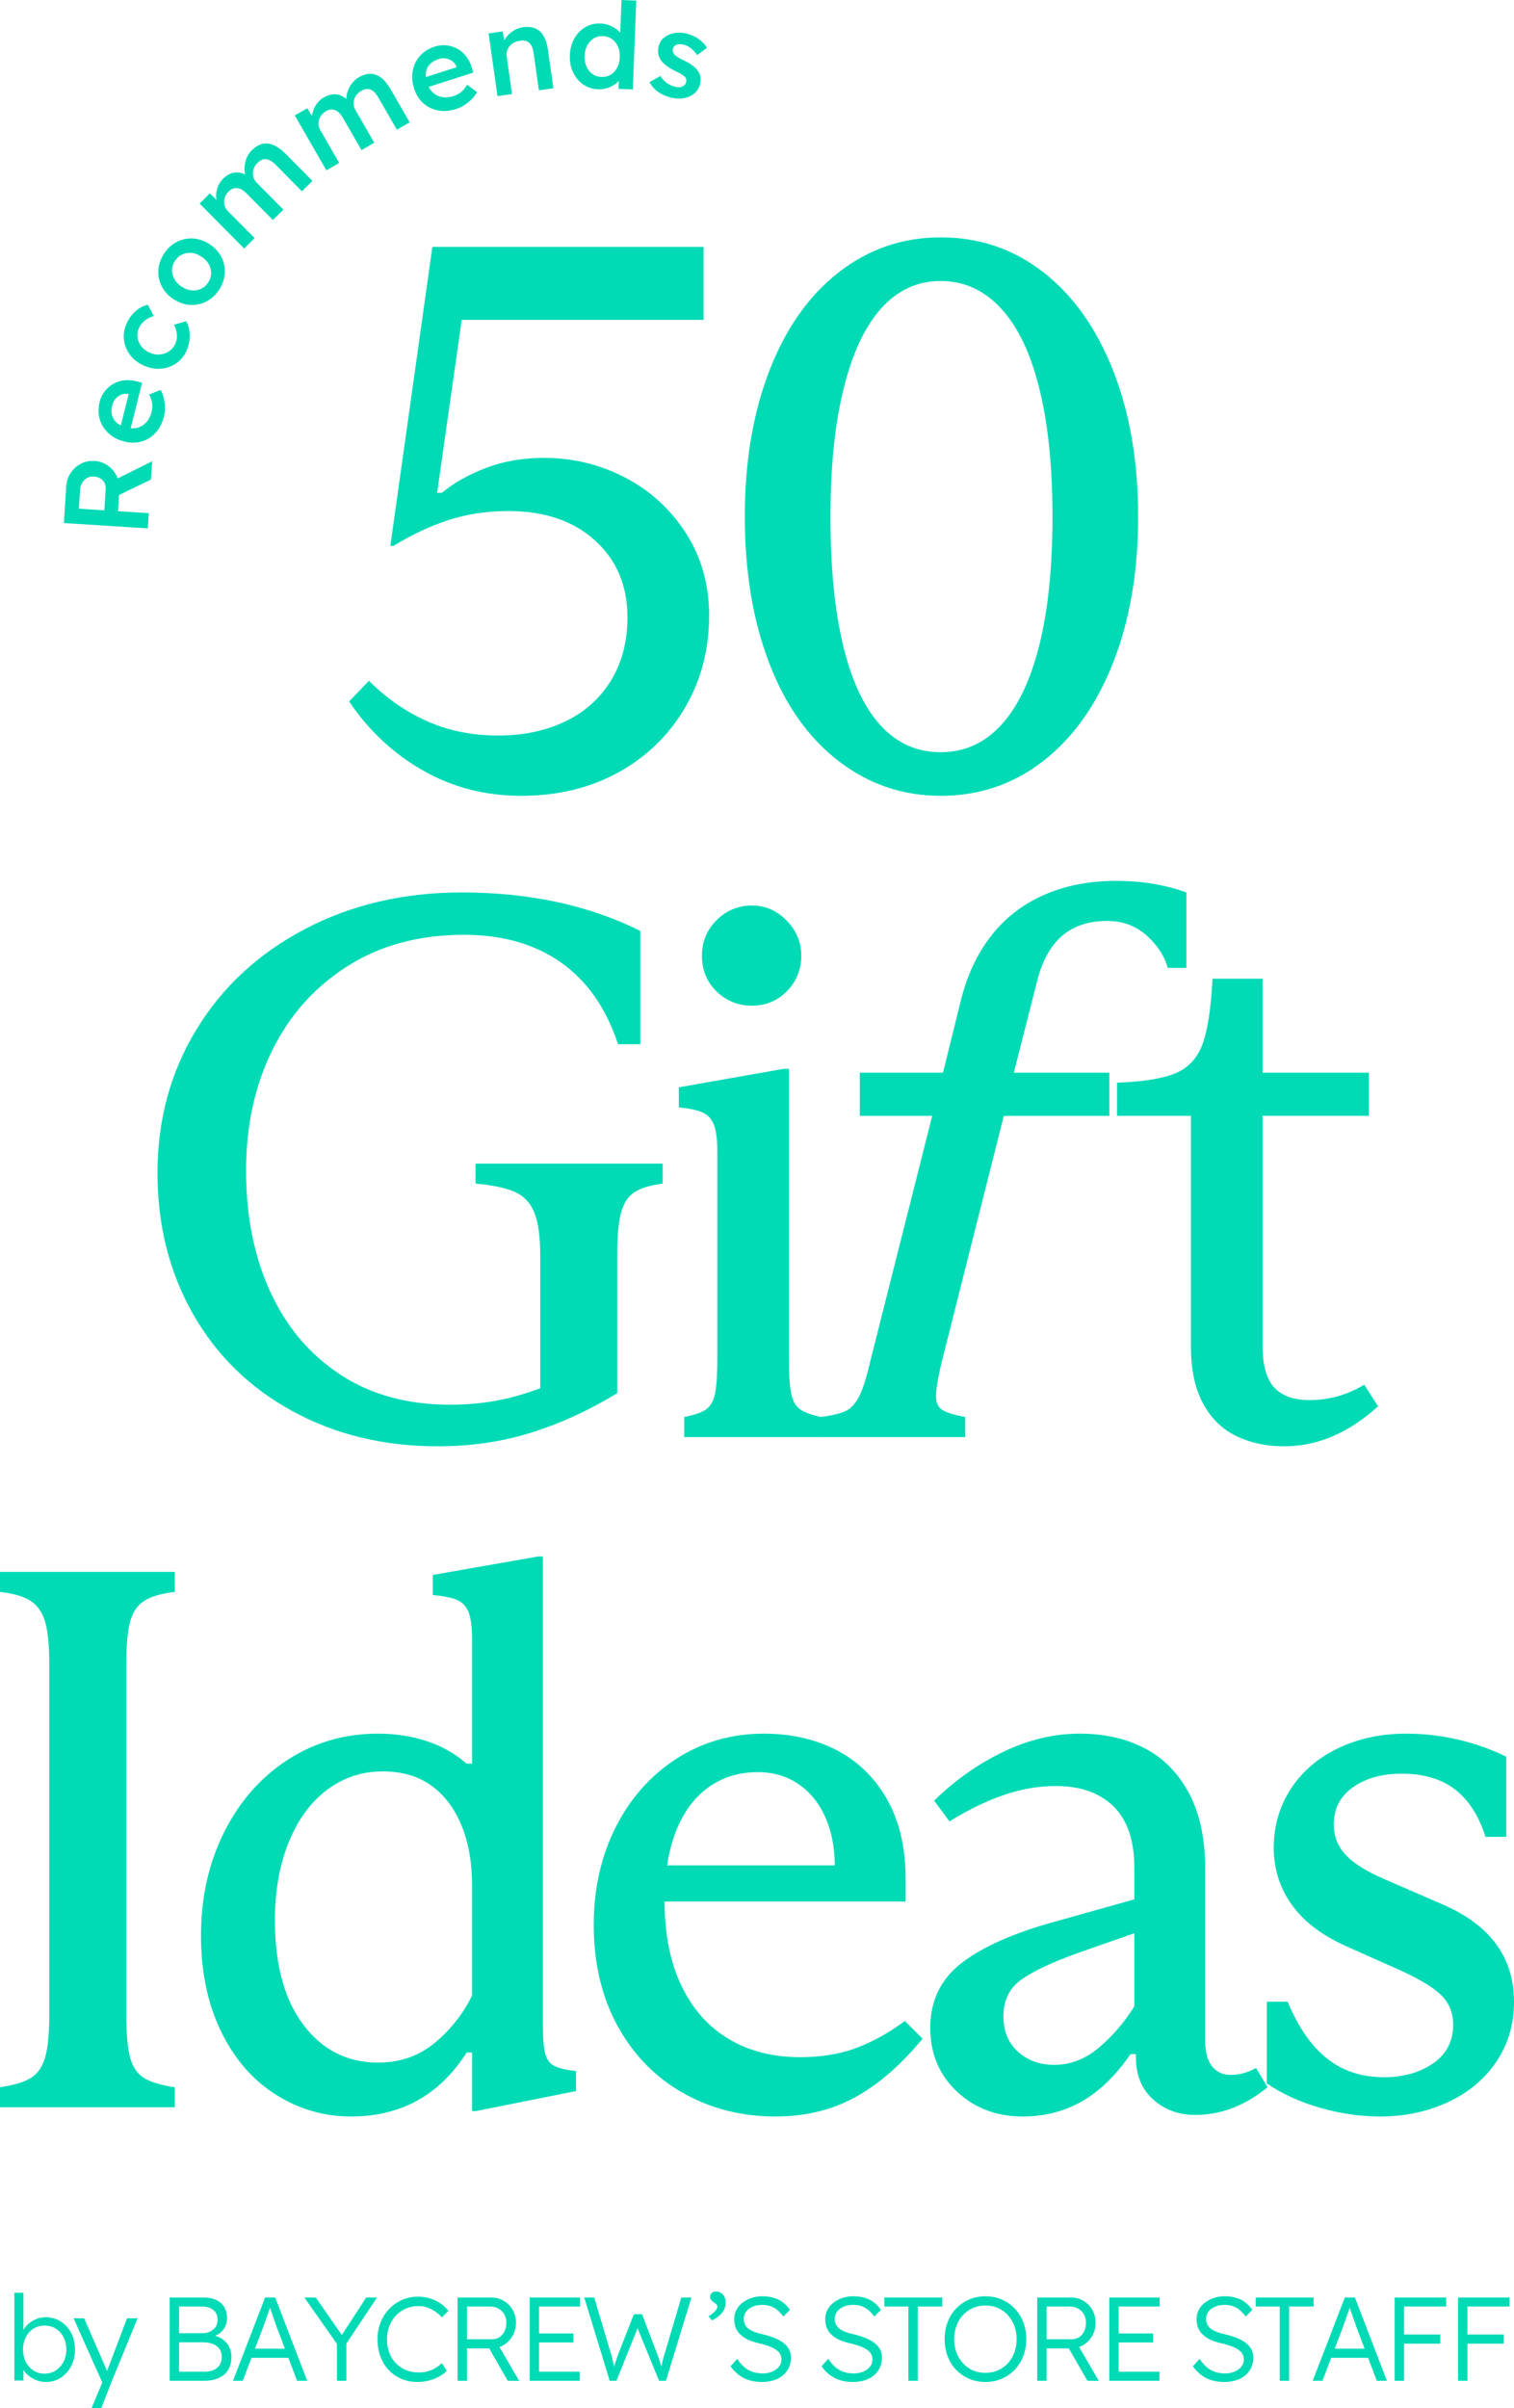
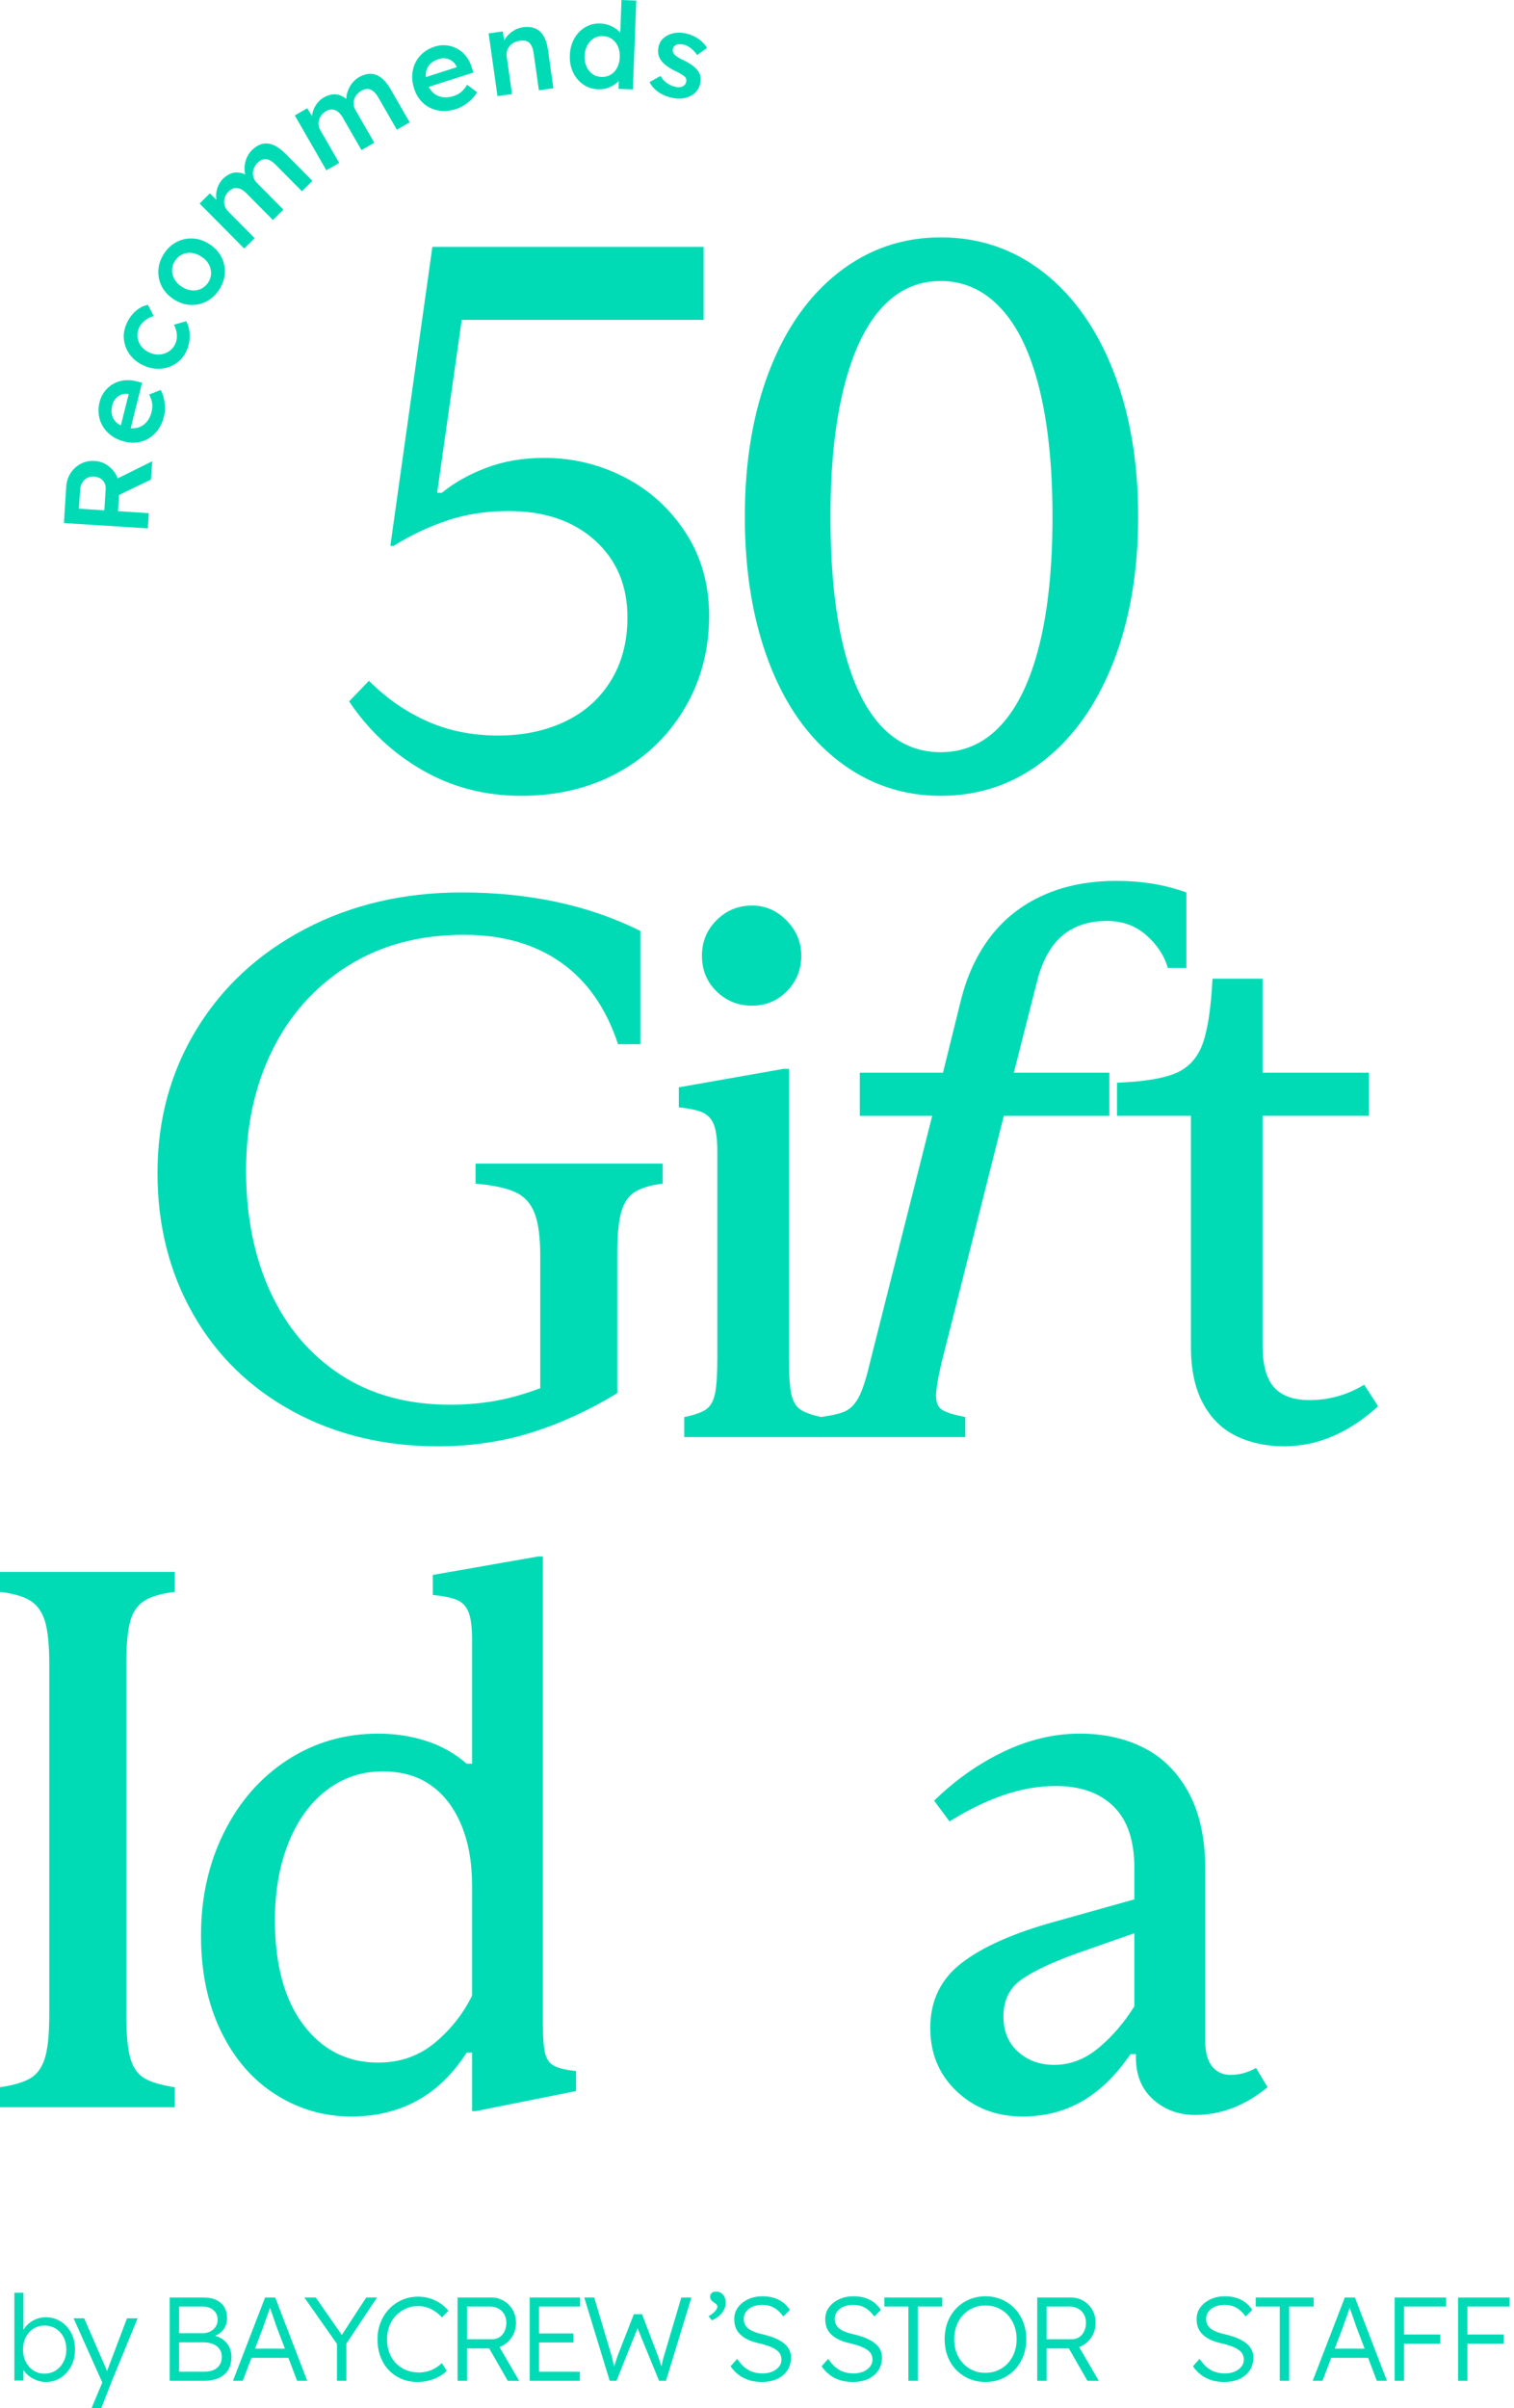
<svg xmlns="http://www.w3.org/2000/svg" id="b" viewBox="0 0 318.073 505.769">
  <defs>
    <style>.d{fill:#00dbb6;}</style>
  </defs>
  <g id="c">
    <g>
      <path class="d" d="M9.638,500.271c-.601,0-1.191-.1-1.774-.3-.584-.2-1.112-.471-1.587-.812-.476-.341-.875-.729-1.2-1.162-.324-.433-.537-.883-.637-1.349l.475-.2v3.524h-1.899v-18.443h1.899v8.847l-.325-.125c.101-.483,.304-.937,.612-1.362s.691-.804,1.149-1.137c.458-.333,.963-.595,1.513-.787,.55-.191,1.115-.287,1.699-.287,1.199,0,2.262,.292,3.187,.875,.924,.583,1.657,1.383,2.198,2.399,.542,1.016,.812,2.183,.812,3.499,0,1.3-.271,2.466-.812,3.499-.541,1.033-1.274,1.845-2.198,2.437-.925,.592-1.962,.887-3.111,.887Zm-.301-1.749c.883,0,1.671-.221,2.362-.662,.69-.441,1.236-1.045,1.637-1.812,.399-.766,.6-1.633,.6-2.599s-.196-1.828-.587-2.587c-.392-.758-.934-1.353-1.625-1.787-.691-.433-1.486-.65-2.387-.65-.866,0-1.637,.217-2.312,.65-.675,.433-1.208,1.029-1.599,1.787-.393,.758-.588,1.62-.588,2.587,0,.983,.195,1.854,.588,2.611,.391,.758,.924,1.358,1.599,1.799,.675,.442,1.445,.662,2.312,.662Z" />
      <path class="d" d="M19.233,505.769l2.549-6.073,.075,1.499-6.397-14.295h2.224l4.498,10.346c.101,.2,.196,.429,.288,.687,.091,.258,.17,.504,.237,.737l-.525,.15c.117-.3,.229-.595,.338-.887,.108-.291,.212-.579,.312-.862l3.849-10.171h2.224l-5.423,13.22-2.199,5.648h-2.049Z" />
      <path class="d" d="M35.651,500.021v-17.493h7.098c1.05,0,1.945,.175,2.687,.525s1.304,.85,1.687,1.5c.383,.65,.575,1.416,.575,2.299,0,1-.296,1.854-.888,2.562-.591,.708-1.396,1.179-2.411,1.412l-.075-.45c.899,.134,1.67,.412,2.312,.837,.642,.425,1.133,.958,1.475,1.599,.341,.641,.513,1.37,.513,2.187,0,.766-.121,1.462-.362,2.087-.242,.625-.608,1.154-1.1,1.587-.492,.433-1.096,.766-1.812,1-.716,.234-1.549,.35-2.499,.35h-7.197Zm1.975-9.996h4.973c.583,0,1.112-.121,1.587-.362,.476-.241,.85-.575,1.125-1,.274-.425,.412-.912,.412-1.462,0-.833-.292-1.503-.874-2.012-.584-.508-1.392-.762-2.425-.762h-4.798v5.598Zm0,8.097h5.148c1.282,0,2.24-.283,2.873-.85,.634-.566,.95-1.325,.95-2.274,0-.633-.154-1.175-.463-1.624-.308-.45-.754-.8-1.337-1.05-.583-.25-1.274-.375-2.074-.375h-5.098v6.173Z" />
      <path class="d" d="M48.946,500.021l6.747-17.493h2.125l6.722,17.493h-2.124l-4.273-11.246c-.05-.116-.142-.379-.274-.787-.134-.408-.292-.87-.475-1.387-.184-.516-.359-1.012-.525-1.487-.167-.475-.3-.837-.399-1.087h.475c-.1,.284-.225,.65-.375,1.1-.149,.45-.312,.917-.487,1.4-.175,.483-.337,.933-.487,1.349-.149,.417-.267,.75-.35,1l-4.249,11.146h-2.049Zm2.849-4.823l.725-1.924h8.272l.824,1.924h-9.821Z" />
      <path class="d" d="M70.788,500.021v-8.647l.175,1.15-7.022-9.996h2.399l5.748,8.272-.5-.05,5.348-8.222h2.274l-6.772,10.171,.325-1.449v8.772h-1.975Z" />
      <path class="d" d="M87.731,500.271c-1.233,0-2.361-.217-3.387-.65-1.024-.433-1.916-1.05-2.674-1.849s-1.341-1.749-1.749-2.849c-.408-1.1-.612-2.307-.612-3.624,0-1.266,.217-2.445,.65-3.536,.433-1.091,1.037-2.041,1.812-2.849,.774-.808,1.678-1.437,2.711-1.887s2.166-.675,3.399-.675c.85,0,1.674,.125,2.474,.375s1.528,.6,2.187,1.05,1.212,.966,1.662,1.549l-1.35,1.375c-.717-.766-1.495-1.353-2.337-1.762-.841-.408-1.72-.612-2.636-.612-.934,0-1.8,.175-2.6,.525s-1.495,.833-2.087,1.449c-.591,.617-1.054,1.354-1.387,2.212-.333,.858-.5,1.787-.5,2.786,0,1.05,.167,2.004,.5,2.861,.333,.858,.796,1.591,1.387,2.199,.592,.608,1.296,1.079,2.112,1.412,.816,.333,1.725,.5,2.724,.5,.616,0,1.216-.079,1.8-.237,.583-.158,1.124-.387,1.624-.687,.5-.3,.958-.65,1.374-1.05l1.025,1.624c-.417,.45-.95,.854-1.6,1.212-.65,.359-1.362,.637-2.137,.837-.774,.2-1.57,.3-2.387,.3Z" />
      <path class="d" d="M96.128,500.021v-17.493h7.048c.982,0,1.87,.234,2.661,.7,.791,.467,1.416,1.1,1.874,1.899s.688,1.708,.688,2.724c0,.983-.229,1.883-.688,2.699-.458,.817-1.083,1.466-1.874,1.949-.791,.484-1.679,.725-2.661,.725h-5.073v6.797h-1.975Zm1.975-8.722h5.298c.583,0,1.1-.15,1.55-.45,.449-.3,.799-.712,1.049-1.237s.375-1.12,.375-1.787-.146-1.253-.438-1.762c-.291-.508-.695-.908-1.212-1.199-.517-.291-1.116-.437-1.799-.437h-4.823v6.872Zm8.571,8.722l-4.448-7.747,2.049-.475,4.799,8.247-2.399-.025Z" />
      <path class="d" d="M111.272,500.021v-17.493h10.596v1.899h-8.622v13.695h8.572v1.899h-10.546Zm.924-8.047v-1.899h8.272v1.899h-8.272Z" />
      <path class="d" d="M128.091,500.021l-5.349-17.493h2.1l3.424,11.521c.166,.467,.3,.937,.399,1.412s.2,.933,.3,1.375c.101,.442,.2,.854,.3,1.237h-.574c.266-.866,.482-1.549,.649-2.049,.166-.5,.304-.908,.412-1.224,.108-.316,.213-.591,.312-.825l3.099-7.922h1.725l3.023,7.922c.134,.317,.263,.654,.388,1.012,.125,.359,.259,.767,.4,1.225,.141,.458,.328,1.029,.562,1.712l-.524,.125c.1-.483,.179-.862,.237-1.137s.108-.495,.15-.662c.041-.166,.078-.333,.112-.5,.033-.166,.087-.383,.162-.65,.075-.266,.188-.633,.338-1.1l3.398-11.471h2.124l-5.348,17.493h-1.449l-4.699-11.471,.325,.075-4.573,11.396h-1.424Z" />
      <path class="d" d="M149.557,487.326l-.699-.85c.533-.316,.975-.662,1.324-1.037s.524-.687,.524-.937c0-.233-.083-.425-.249-.575-.167-.15-.334-.275-.5-.375-.3-.216-.504-.412-.612-.587s-.162-.362-.162-.562c0-.333,.112-.604,.337-.812,.225-.208,.528-.312,.912-.312,.399,0,.754,.1,1.062,.3,.308,.2,.545,.475,.712,.825,.166,.35,.25,.766,.25,1.25,0,.367-.066,.729-.2,1.087-.134,.359-.325,.696-.575,1.012-.249,.317-.554,.608-.912,.875-.358,.267-.762,.5-1.212,.7Z" />
      <path class="d" d="M160.053,500.271c-1.449,0-2.72-.279-3.811-.837-1.092-.558-2.012-1.378-2.762-2.462l1.399-1.549c.75,1.1,1.545,1.883,2.387,2.349,.841,.467,1.837,.7,2.986,.7,.732,0,1.395-.125,1.986-.375,.592-.25,1.062-.591,1.412-1.025,.35-.433,.525-.925,.525-1.474,0-.366-.062-.7-.188-1-.125-.3-.317-.566-.575-.8-.259-.233-.579-.45-.962-.65-.384-.2-.821-.379-1.312-.537-.491-.158-1.045-.312-1.662-.462-.866-.183-1.62-.425-2.261-.725-.642-.3-1.188-.658-1.638-1.075-.449-.416-.783-.895-.999-1.437-.217-.541-.325-1.153-.325-1.837,0-.933,.263-1.758,.787-2.474,.525-.716,1.233-1.283,2.125-1.699,.891-.416,1.895-.625,3.011-.625,1.35,0,2.503,.25,3.461,.75,.958,.5,1.729,1.208,2.312,2.124l-1.399,1.375c-.533-.783-1.161-1.387-1.887-1.812-.725-.425-1.57-.637-2.536-.637-.75,0-1.416,.125-1.999,.375-.584,.25-1.042,.596-1.375,1.037-.333,.442-.5,.954-.5,1.537,0,.417,.079,.796,.237,1.137,.158,.342,.396,.637,.713,.887s.725,.475,1.225,.675,1.091,.375,1.774,.525c.933,.217,1.77,.475,2.511,.775s1.371,.65,1.888,1.05c.516,.4,.907,.85,1.174,1.349,.267,.5,.4,1.066,.4,1.699,0,1.033-.255,1.937-.763,2.712-.508,.775-1.221,1.375-2.137,1.799s-1.99,.637-3.224,.637Z" />
      <path class="d" d="M179.171,500.271c-1.45,0-2.721-.279-3.812-.837-1.092-.558-2.012-1.378-2.762-2.462l1.399-1.549c.75,1.1,1.545,1.883,2.387,2.349,.842,.467,1.837,.7,2.986,.7,.733,0,1.396-.125,1.987-.375,.591-.25,1.062-.591,1.411-1.025,.351-.433,.525-.925,.525-1.474,0-.366-.062-.7-.188-1-.125-.3-.316-.566-.575-.8-.258-.233-.579-.45-.962-.65s-.82-.379-1.312-.537c-.492-.158-1.046-.312-1.662-.462-.866-.183-1.62-.425-2.262-.725-.642-.3-1.187-.658-1.637-1.075-.45-.416-.783-.895-1-1.437-.217-.541-.325-1.153-.325-1.837,0-.933,.263-1.758,.788-2.474,.524-.716,1.232-1.283,2.124-1.699,.891-.416,1.895-.625,3.012-.625,1.349,0,2.502,.25,3.461,.75,.957,.5,1.729,1.208,2.312,2.124l-1.399,1.375c-.533-.783-1.162-1.387-1.887-1.812-.725-.425-1.57-.637-2.537-.637-.749,0-1.416,.125-1.999,.375s-1.041,.596-1.374,1.037c-.334,.442-.5,.954-.5,1.537,0,.417,.078,.796,.237,1.137,.158,.342,.396,.637,.712,.887s.725,.475,1.225,.675,1.091,.375,1.774,.525c.933,.217,1.771,.475,2.512,.775s1.37,.65,1.887,1.05c.517,.4,.908,.85,1.175,1.349,.266,.5,.399,1.066,.399,1.699,0,1.033-.254,1.937-.762,2.712-.509,.775-1.221,1.375-2.137,1.799-.917,.425-1.991,.637-3.224,.637Z" />
      <path class="d" d="M190.841,500.021v-15.594h-5.048v-1.899h12.17v1.899h-5.147v15.594h-1.975Z" />
      <path class="d" d="M207.034,500.271c-1.249,0-2.395-.225-3.436-.675-1.042-.45-1.949-1.075-2.725-1.874-.774-.8-1.37-1.745-1.786-2.837-.417-1.091-.625-2.295-.625-3.611,0-1.3,.208-2.495,.625-3.586,.416-1.091,1.012-2.041,1.786-2.849,.775-.808,1.683-1.437,2.725-1.887,1.041-.45,2.187-.675,3.436-.675,1.233,0,2.37,.225,3.412,.675,1.041,.45,1.949,1.079,2.724,1.887,.774,.808,1.374,1.762,1.799,2.861s.638,2.291,.638,3.574c0,1.3-.213,2.495-.638,3.586-.425,1.091-1.024,2.041-1.799,2.849-.774,.808-1.683,1.437-2.724,1.887-1.042,.45-2.179,.675-3.412,.675Zm0-1.924c.95,0,1.824-.175,2.625-.525,.799-.35,1.49-.841,2.074-1.474,.582-.633,1.037-1.378,1.361-2.237,.325-.858,.487-1.803,.487-2.836,0-1.016-.162-1.953-.487-2.811-.324-.858-.779-1.608-1.361-2.249-.584-.641-1.275-1.137-2.074-1.487-.801-.35-1.675-.525-2.625-.525s-1.824,.175-2.623,.525c-.8,.35-1.496,.841-2.087,1.474-.592,.633-1.05,1.383-1.375,2.249-.325,.867-.487,1.808-.487,2.824,0,1.366,.283,2.583,.85,3.649,.566,1.066,1.341,1.904,2.324,2.511,.983,.608,2.116,.912,3.398,.912Z" />
      <path class="d" d="M217.905,500.021v-17.493h7.047c.983,0,1.87,.234,2.662,.7,.791,.467,1.416,1.1,1.874,1.899s.688,1.708,.688,2.724c0,.983-.229,1.883-.688,2.699-.458,.817-1.083,1.466-1.874,1.949-.792,.484-1.679,.725-2.662,.725h-5.072v6.797h-1.975Zm1.975-8.722h5.298c.583,0,1.1-.15,1.549-.45,.45-.3,.8-.712,1.05-1.237s.375-1.12,.375-1.787-.146-1.253-.438-1.762c-.292-.508-.695-.908-1.212-1.199-.517-.291-1.116-.437-1.8-.437h-4.822v6.872Zm8.571,8.722l-4.448-7.747,2.049-.475,4.799,8.247-2.399-.025Z" />
-       <path class="d" d="M233.049,500.021v-17.493h10.597v1.899h-8.622v13.695h8.571v1.899h-10.546Zm.925-8.047v-1.899h8.271v1.899h-8.271Z" />
      <path class="d" d="M257.189,500.271c-1.449,0-2.72-.279-3.811-.837-1.092-.558-2.012-1.378-2.762-2.462l1.399-1.549c.75,1.1,1.545,1.883,2.387,2.349,.841,.467,1.837,.7,2.986,.7,.732,0,1.395-.125,1.986-.375,.592-.25,1.062-.591,1.412-1.025,.35-.433,.525-.925,.525-1.474,0-.366-.062-.7-.188-1-.125-.3-.317-.566-.575-.8-.259-.233-.579-.45-.962-.65-.384-.2-.821-.379-1.312-.537-.491-.158-1.045-.312-1.662-.462-.866-.183-1.62-.425-2.261-.725-.642-.3-1.188-.658-1.638-1.075-.449-.416-.783-.895-.999-1.437-.217-.541-.325-1.153-.325-1.837,0-.933,.263-1.758,.787-2.474,.525-.716,1.233-1.283,2.125-1.699,.891-.416,1.895-.625,3.011-.625,1.35,0,2.503,.25,3.461,.75,.958,.5,1.729,1.208,2.312,2.124l-1.399,1.375c-.533-.783-1.161-1.387-1.887-1.812-.725-.425-1.57-.637-2.536-.637-.75,0-1.416,.125-1.999,.375-.584,.25-1.042,.596-1.375,1.037-.333,.442-.5,.954-.5,1.537,0,.417,.079,.796,.237,1.137,.158,.342,.396,.637,.713,.887s.725,.475,1.225,.675,1.091,.375,1.774,.525c.933,.217,1.77,.475,2.511,.775s1.371,.65,1.888,1.05c.516,.4,.907,.85,1.174,1.349,.267,.5,.4,1.066,.4,1.699,0,1.033-.255,1.937-.763,2.712-.508,.775-1.221,1.375-2.137,1.799s-1.99,.637-3.224,.637Z" />
      <path class="d" d="M268.86,500.021v-15.594h-5.049v-1.899h12.171v1.899h-5.148v15.594h-1.974Z" />
      <path class="d" d="M275.782,500.021l6.747-17.493h2.124l6.723,17.493h-2.124l-4.273-11.246c-.05-.116-.142-.379-.274-.787-.134-.408-.292-.87-.475-1.387-.184-.516-.359-1.012-.525-1.487-.167-.475-.3-.837-.399-1.087h.475c-.101,.284-.226,.65-.375,1.1s-.312,.917-.487,1.4c-.175,.483-.338,.933-.487,1.349-.149,.417-.267,.75-.35,1l-4.249,11.146h-2.049Zm2.849-4.823l.725-1.924h8.272l.824,1.924h-9.821Z" />
      <path class="d" d="M293.001,500.021v-17.493h1.974v17.493h-1.974Zm.899-7.797v-1.924h8.696v1.924h-8.696Zm.024-7.797v-1.899h9.896v1.899h-9.896Z" />
      <path class="d" d="M306.32,500.021v-17.493h1.975v17.493h-1.975Zm.899-7.797v-1.924h8.697v1.924h-8.697Zm.025-7.797v-1.899h9.896v1.899h-9.896Z" />
      <path class="d" d="M109.495,167.142c-7.555,0-14.44-1.778-20.659-5.331-6.222-3.553-11.387-8.385-15.494-14.495l4.165-4.332c3.665,3.665,7.747,6.498,12.245,8.497,4.498,1.999,9.468,2.999,14.911,2.999,5.22,0,9.885-.971,13.994-2.916,4.108-1.942,7.331-4.803,9.664-8.58,2.332-3.775,3.498-8.218,3.498-13.328,0-6.664-2.277-12.05-6.83-16.161-4.557-4.108-10.608-6.164-18.16-6.164-4.665,0-8.971,.666-12.912,1.999-3.943,1.333-7.692,3.111-11.246,5.331h-.666l8.83-62.81h56.979v15.328h-50.814l-5.164,36.32h.999c2.554-2.109,5.665-3.858,9.33-5.248,3.665-1.387,7.719-2.083,12.162-2.083,5.998,0,11.634,1.361,16.91,4.082,5.274,2.723,9.551,6.609,12.828,11.662,3.275,5.055,4.915,10.858,4.915,17.41,0,7.109-1.694,13.552-5.081,19.326-3.39,5.776-8.055,10.303-13.995,13.578-5.943,3.275-12.745,4.915-20.408,4.915Z" />
      <path class="d" d="M197.626,167.142c-7.997,0-15.16-2.442-21.491-7.331-6.331-4.886-11.191-11.772-14.578-20.659-3.39-8.885-5.081-19.102-5.081-30.655s1.721-21.768,5.164-30.655c3.441-8.885,8.302-15.77,14.578-20.659,6.273-4.886,13.411-7.331,21.408-7.331,8.106,0,15.299,2.444,21.575,7.331,6.274,4.889,11.163,11.774,14.661,20.659,3.499,8.887,5.248,19.105,5.248,30.655s-1.749,21.77-5.248,30.655c-3.498,8.887-8.387,15.773-14.661,20.659-6.276,4.889-13.469,7.331-21.575,7.331Zm0-9.163c4.998,0,9.247-1.916,12.745-5.748,3.499-3.832,6.165-9.439,7.997-16.827,1.833-7.385,2.749-16.353,2.749-26.906,0-10.439-.916-19.381-2.749-26.823-1.832-7.44-4.526-13.078-8.08-16.91-3.556-3.832-7.775-5.748-12.662-5.748s-9.054,1.916-12.495,5.748c-3.444,3.832-6.081,9.47-7.913,16.91-1.833,7.442-2.749,16.384-2.749,26.823,0,10.663,.888,19.688,2.665,27.073,1.775,7.388,4.387,12.969,7.83,16.744,3.441,3.777,7.664,5.665,12.662,5.665Z" />
      <path class="d" d="M91.979,303.759c-11.325,0-21.493-2.452-30.497-7.361-9.008-4.907-15.992-11.73-20.952-20.466-4.962-8.737-7.442-18.606-7.442-29.607,0-11.108,2.723-21.139,8.171-30.093,5.445-8.951,13.049-15.989,22.812-21.113,9.761-5.122,20.734-7.685,32.925-7.685,7.118,0,13.805,.675,20.062,2.022,6.254,1.35,12.078,3.372,17.473,6.067v23.783h-4.691c-2.482-7.548-6.472-13.267-11.973-17.15s-12.296-5.824-20.385-5.824c-9.384,0-17.529,2.184-24.431,6.552-6.903,4.368-12.189,10.274-15.855,17.716-3.668,7.442-5.5,15.855-5.5,25.239,0,9.601,1.698,18.095,5.096,25.482,3.397,7.389,8.305,13.186,14.723,17.392,6.416,4.207,14.102,6.31,23.056,6.31,4.421,0,8.6-.485,12.538-1.456,3.937-.971,8.114-2.533,12.539-4.692l-6.148,7.604v-32.681c0-3.989-.404-7.01-1.213-9.06-.81-2.048-2.159-3.504-4.045-4.368-1.889-.862-4.667-1.456-8.332-1.78v-4.206h39.314v4.206c-2.589,.324-4.558,.918-5.905,1.78-1.35,.865-2.293,2.293-2.831,4.287-.541,1.997-.81,4.935-.81,8.818v29.122c-5.824,3.559-11.811,6.31-17.958,8.251-6.148,1.941-12.729,2.912-19.738,2.912Z" />
      <path class="d" d="M165.752,285.315c0,3.453,.162,5.933,.485,7.442,.324,1.512,.943,2.589,1.861,3.236,.915,.647,2.398,1.188,4.449,1.618v4.207h-28.799v-4.207c2.156-.43,3.693-.971,4.611-1.618,.915-.647,1.537-1.752,1.86-3.317,.323-1.562,.485-4.017,.485-7.361v-43.359c0-2.589-.242-4.502-.729-5.744-.485-1.239-1.294-2.103-2.427-2.589-1.132-.485-2.778-.834-4.935-1.052v-4.207l22.004-3.883h1.132v60.833Zm-7.766-74.099c-2.912,0-5.395-.996-7.442-2.993-2.05-1.995-3.074-4.502-3.074-7.523,0-2.912,1.024-5.392,3.074-7.442,2.048-2.048,4.53-3.074,7.442-3.074,2.804,0,5.23,1.052,7.28,3.155,2.048,2.103,3.074,4.558,3.074,7.361,0,2.912-.998,5.395-2.993,7.442-1.997,2.05-4.449,3.074-7.361,3.074Z" />
      <path class="d" d="M172.384,297.611c2.479-.323,4.26-.753,5.339-1.294,1.077-.538,1.994-1.537,2.75-2.993,.754-1.456,1.51-3.802,2.266-7.038l13.104-51.934h-15.208v-9.06h17.474l3.721-15.046c1.294-5.283,3.397-9.813,6.31-13.59,2.912-3.774,6.605-6.659,11.083-8.656,4.475-1.995,9.57-2.993,15.289-2.993,5.392,0,10.299,.809,14.723,2.427v15.855h-3.883c-.756-2.589-2.266-4.879-4.53-6.876-2.265-1.995-5.016-2.993-8.251-2.993-3.883,0-7.038,1.052-9.465,3.155-2.427,2.103-4.182,5.314-5.258,9.626l-4.854,19.091h20.062v9.06h-22.165l-13.105,51.934c-.756,3.236-1.133,5.557-1.133,6.957s.458,2.374,1.376,2.912c.915,.541,2.508,1.026,4.772,1.456v4.207h-30.416v-4.207Z" />
      <path class="d" d="M269.778,303.759c-3.777,0-7.146-.728-10.112-2.184-2.968-1.456-5.285-3.746-6.956-6.876-1.674-3.127-2.508-7.063-2.508-11.811v-48.537h-15.532v-6.957c5.607-.215,9.732-.89,12.377-2.022,2.642-1.133,4.502-3.155,5.582-6.067,1.077-2.912,1.779-7.495,2.103-13.752h10.517v19.738h22.327v9.06h-22.327v48.213c0,4.1,.81,7.038,2.427,8.818,1.618,1.78,4.098,2.669,7.442,2.669,4.098,0,7.928-1.077,11.487-3.236l2.912,4.53c-6.148,5.609-12.729,8.413-19.738,8.413Z" />
      <path class="d" d="M0,438.367c2.912-.43,5.068-1.077,6.472-1.941,1.4-.862,2.398-2.29,2.993-4.287,.591-1.995,.89-5.041,.89-9.141v-73.452c0-3.989-.299-6.982-.89-8.979-.595-1.995-1.618-3.451-3.074-4.368-1.456-.915-3.587-1.537-6.391-1.861v-4.207H36.726v4.207c-2.806,.324-4.935,.945-6.391,1.861-1.456,.918-2.454,2.374-2.992,4.368-.541,1.997-.81,4.99-.81,8.979v73.452c0,4.1,.269,7.146,.81,9.141,.538,1.997,1.509,3.425,2.912,4.287,1.4,.865,3.559,1.512,6.471,1.941v4.207H0v-4.207Z" />
      <path class="d" d="M73.774,444.515c-5.719,0-11.002-1.537-15.855-4.611-4.854-3.074-8.684-7.495-11.486-13.267-2.807-5.769-4.207-12.483-4.207-20.143,0-7.981,1.618-15.208,4.854-21.68,3.236-6.472,7.686-11.54,13.348-15.208,5.662-3.666,11.998-5.501,19.01-5.501,3.56,0,6.93,.513,10.112,1.537,3.181,1.026,6.012,2.616,8.494,4.773h1.132v-26.048c0-2.589-.242-4.502-.728-5.744-.485-1.239-1.294-2.103-2.427-2.589-1.133-.485-2.832-.834-5.097-1.052v-4.207l22.165-3.883h.971v98.529c0,2.697,.162,4.667,.485,5.905,.323,1.241,.971,2.103,1.941,2.589,.971,.485,2.48,.837,4.53,1.052v4.206l-21.032,4.207h-.81v-12.296h-1.132c-2.913,4.53-6.391,7.902-10.436,10.112-4.045,2.209-8.655,3.317-13.833,3.317Zm5.662-11.325c4.637,0,8.629-1.4,11.973-4.206,3.342-2.803,5.931-6.092,7.766-9.869v-23.136c0-4.854-.756-9.085-2.265-12.7-1.512-3.612-3.641-6.391-6.391-8.332-2.751-1.941-6.123-2.912-10.112-2.912-4.424,0-8.359,1.322-11.811,3.964-3.453,2.644-6.122,6.338-8.008,11.083-1.889,4.748-2.832,10.14-2.832,16.179,0,9.384,1.995,16.72,5.986,22.003,3.989,5.286,9.223,7.928,15.693,7.928Z" />
-       <path class="d" d="M162.92,444.515c-7.119,0-13.591-1.646-19.415-4.934-5.824-3.289-10.41-7.981-13.752-14.076-3.345-6.092-5.016-13.186-5.016-21.275,0-7.548,1.537-14.371,4.611-20.466,3.074-6.092,7.334-10.893,12.781-14.399,5.445-3.504,11.568-5.258,18.363-5.258,5.715,0,10.812,1.16,15.289,3.478,4.475,2.321,8.008,5.771,10.597,10.354,2.589,4.586,3.883,10.112,3.883,16.583v4.854h-54.037v-7.604h46.919l-7.928,3.883c.43-4.636,.053-8.709-1.133-12.215-1.188-3.504-3.074-6.254-5.662-8.251-2.589-1.995-5.663-2.993-9.223-2.993-3.991,0-7.47,1.079-10.436,3.236-2.967,2.159-5.232,5.258-6.795,9.303-1.564,4.045-2.346,8.873-2.346,14.48,0,7.013,1.186,12.971,3.56,17.878,2.371,4.909,5.688,8.63,9.95,11.163,4.26,2.536,9.247,3.802,14.965,3.802,4.422,0,8.357-.647,11.811-1.942,3.451-1.294,6.849-3.18,10.193-5.663l3.721,3.721c-4.53,5.501-9.25,9.601-14.156,12.296-4.909,2.695-10.491,4.045-16.745,4.045Z" />
      <path class="d" d="M214.854,444.515c-5.501,0-10.112-1.754-13.833-5.258-3.722-3.504-5.582-7.953-5.582-13.348,0-5.716,2.209-10.274,6.633-13.671,4.422-3.398,10.946-6.282,19.577-8.656l17.312-4.854,.323,6.957-12.943,4.53c-5.395,1.941-9.33,3.802-11.811,5.582-2.482,1.78-3.721,4.343-3.721,7.685,0,3.13,1.023,5.609,3.073,7.442,2.048,1.835,4.584,2.75,7.604,2.75,3.342,0,6.444-1.186,9.303-3.559,2.856-2.371,5.364-5.283,7.523-8.737v-29.122c0-5.716-1.456-10.003-4.368-12.862-2.912-2.857-6.957-4.287-12.135-4.287-3.668,0-7.361,.647-11.082,1.941-3.721,1.294-7.47,3.13-11.244,5.501l-3.236-4.368c4.422-4.313,9.275-7.738,14.562-10.274,5.283-2.533,10.622-3.802,16.017-3.802,5.178,0,9.732,1.026,13.672,3.074,3.936,2.05,7.037,5.205,9.303,9.465,2.265,4.262,3.397,9.52,3.397,15.774v36.079c0,2.482,.485,4.315,1.456,5.501,.971,1.188,2.265,1.78,3.883,1.78,1.833,0,3.612-.485,5.339-1.456l2.427,4.045c-2.374,1.942-4.828,3.398-7.361,4.368-2.535,.971-5.152,1.456-7.847,1.456-3.453,0-6.391-1.079-8.817-3.236-2.427-2.156-3.641-5.122-3.641-8.898v-.647h-1.132c-3.021,4.424-6.391,7.713-10.112,9.869-3.721,2.156-7.902,3.236-12.538,3.236Z" />
-       <path class="d" d="M289.922,444.515c-4.206,0-8.44-.622-12.7-1.86-4.262-1.239-7.955-2.938-11.082-5.096v-17.15h4.368c2.265,5.395,5.04,9.384,8.332,11.972,3.289,2.589,7.253,3.883,11.892,3.883,4.098,0,7.548-.971,10.354-2.912,2.804-1.942,4.206-4.636,4.206-8.089,0-2.48-.809-4.53-2.427-6.148-1.618-1.618-4.424-3.342-8.413-5.177l-11.973-5.339c-4.962-2.265-8.683-5.149-11.163-8.656-2.482-3.504-3.721-7.468-3.721-11.891,0-4.53,1.186-8.628,3.56-12.296,2.371-3.666,5.688-6.525,9.949-8.575,4.26-2.048,9.033-3.074,14.318-3.074,3.774,0,7.468,.432,11.083,1.294,3.612,.865,6.929,2.05,9.95,3.559v16.826h-4.369c-1.402-4.421-3.533-7.738-6.391-9.95-2.858-2.209-6.607-3.317-11.244-3.317-4.1,0-7.498,.945-10.192,2.831-2.697,1.888-4.045,4.505-4.045,7.847,0,2.483,.834,4.611,2.508,6.391,1.671,1.78,4.394,3.478,8.171,5.096l12.295,5.339c4.96,2.159,8.682,4.935,11.164,8.332,2.479,3.398,3.721,7.417,3.721,12.053,0,4.747-1.241,8.954-3.721,12.62-2.482,3.668-5.88,6.499-10.193,8.494-4.314,1.995-9.06,2.993-14.237,2.993Z" />
      <path class="d" d="M31.058,110.975l-17.633-1.121,.489-7.683c.065-1.041,.375-1.983,.925-2.824,.552-.842,1.268-1.492,2.147-1.95,.881-.458,1.851-.654,2.908-.587,1.008,.064,1.915,.379,2.722,.944,.808,.566,1.436,1.297,1.884,2.194,.449,.897,.64,1.874,.573,2.932l-.285,4.484,6.474,.412-.204,3.199Zm-9.142-3.793l.287-4.509c.029-.47-.058-.897-.261-1.281-.203-.384-.495-.689-.877-.916s-.816-.355-1.304-.386c-.554-.035-1.041,.06-1.46,.287-.419,.226-.76,.559-1.024,.997-.264,.438-.414,.952-.452,1.539l-.249,3.93,5.34,.339Zm9.794-6.459l-8.245,3.978-.417-3.39,8.933-4.44-.271,3.852Z" />
      <path class="d" d="M34.438,87.506c-.34,1.355-.921,2.48-1.743,3.376-.822,.896-1.8,1.51-2.933,1.842-1.133,.332-2.344,.337-3.633,.014-1.013-.253-1.894-.647-2.645-1.182-.751-.535-1.359-1.173-1.824-1.913-.465-.741-.764-1.557-.896-2.449-.132-.892-.08-1.811,.157-2.758,.217-.865,.579-1.62,1.087-2.265,.509-.644,1.111-1.166,1.81-1.564,.698-.398,1.471-.642,2.317-.734,.847-.091,1.726-.015,2.635,.23l1.071,.294-2.61,10.431-2.229,.067,2.127-8.497,.324,.471-.563-.141c-.502-.074-.979-.019-1.433,.162-.452,.182-.844,.461-1.172,.838-.329,.378-.559,.827-.689,1.35-.2,.8-.219,1.515-.056,2.146,.163,.631,.503,1.162,1.02,1.595,.516,.433,1.206,.757,2.071,.974,.833,.208,1.604,.215,2.312,.019,.708-.196,1.315-.577,1.821-1.144,.506-.567,.867-1.283,1.084-2.148,.151-.604,.193-1.188,.126-1.751-.067-.563-.28-1.202-.64-1.916l2.425-.954c.298,.543,.52,1.132,.664,1.766s.221,1.283,.229,1.944c.008,.661-.063,1.294-.214,1.898Z" />
      <path class="d" d="M39.261,73.515c-.49,1.145-1.209,2.055-2.156,2.729-.947,.675-2.013,1.07-3.197,1.186-1.184,.116-2.38-.084-3.586-.601-1.207-.516-2.178-1.242-2.912-2.179-.734-.936-1.185-1.98-1.351-3.131-.167-1.151-.006-2.299,.484-3.444,.463-1.083,1.102-1.986,1.913-2.709,.813-.723,1.686-1.169,2.618-1.338l1.237,2.369c-.424,.093-.844,.262-1.259,.505-.415,.244-.788,.537-1.118,.881-.33,.344-.578,.709-.743,1.096-.298,.696-.395,1.382-.29,2.058,.104,.676,.381,1.293,.828,1.85,.448,.558,1.035,.992,1.763,1.303,.728,.311,1.445,.431,2.152,.358,.709-.072,1.349-.306,1.921-.702,.571-.396,1-.926,1.284-1.592,.179-.418,.282-.84,.31-1.268,.027-.427-.009-.868-.107-1.322-.099-.454-.271-.907-.517-1.36l2.568-.741c.463,.802,.712,1.759,.748,2.873,.036,1.113-.161,2.173-.591,3.179Z" />
      <path class="d" d="M46.073,60.788c-.718,1.119-1.609,1.956-2.676,2.511-1.066,.556-2.2,.803-3.4,.742-1.201-.061-2.36-.45-3.479-1.168-1.118-.718-1.955-1.61-2.511-2.676-.556-1.066-.803-2.199-.742-3.4,.061-1.2,.45-2.36,1.168-3.479,.709-1.105,1.597-1.934,2.663-2.49,1.066-.555,2.199-.802,3.4-.742,1.2,.061,2.36,.45,3.479,1.168,1.118,.718,1.955,1.61,2.511,2.676,.556,1.066,.803,2.2,.742,3.4-.062,1.201-.446,2.353-1.155,3.458Zm-2.315-1.486c.391-.609,.589-1.252,.594-1.929,.004-.677-.171-1.324-.524-1.941s-.868-1.132-1.543-1.545c-.67-.45-1.359-.708-2.068-.773-.708-.065-1.365,.049-1.972,.339-.606,.291-1.105,.741-1.496,1.349-.391,.609-.591,1.255-.6,1.939-.009,.684,.165,1.331,.524,1.941,.357,.61,.87,1.128,1.535,1.556,.666,.427,1.351,.677,2.055,.748,.703,.072,1.364-.039,1.982-.332,.618-.293,1.122-.744,1.513-1.353Z" />
      <path class="d" d="M51.294,52.196l-9.363-9.448,2.152-2.132,1.937,1.883-.217,.499c-.2-.417-.326-.867-.377-1.349-.052-.482-.028-.973,.068-1.472,.098-.499,.258-.971,.479-1.417,.223-.445,.513-.845,.871-1.201,.514-.509,1.052-.876,1.611-1.099,.561-.223,1.146-.295,1.76-.215,.612,.08,1.256,.318,1.933,.714l-.411,.266-.159-.411c-.141-.429-.21-.881-.208-1.357,.002-.476,.061-.954,.176-1.436,.115-.481,.29-.932,.523-1.354,.234-.421,.507-.786,.817-1.094,.718-.711,1.457-1.159,2.22-1.346,.762-.187,1.553-.106,2.372,.243,.819,.349,1.656,.953,2.509,1.814l5.649,5.701-2.205,2.185-5.508-5.558c-.71-.717-1.378-1.109-2.002-1.178-.625-.068-1.229,.188-1.815,.768-.311,.308-.547,.643-.709,1.005-.163,.362-.251,.734-.265,1.114-.013,.381,.048,.747,.183,1.098,.136,.352,.352,.677,.647,.976l5.578,5.63-2.205,2.185-5.525-5.576c-.675-.681-1.337-1.056-1.985-1.125-.648-.068-1.24,.164-1.778,.697-.312,.308-.545,.64-.701,.996-.156,.357-.241,.725-.255,1.105-.013,.381,.045,.744,.174,1.09,.13,.346,.336,.662,.62,.949l5.614,5.665-2.205,2.185Z" />
      <path class="d" d="M68.571,35.771l-6.641-11.526,2.624-1.512,1.392,2.315-.336,.427c-.088-.455-.095-.922-.021-1.401,.074-.479,.222-.948,.443-1.406,.222-.458,.497-.873,.825-1.247,.328-.373,.711-.687,1.148-.939,.627-.361,1.24-.578,1.839-.651,.599-.073,1.184,.007,1.756,.241,.571,.234,1.134,.628,1.687,1.184l-.466,.152-.049-.438c-.026-.451,.021-.906,.146-1.366,.124-.459,.303-.907,.537-1.343,.234-.436,.519-.828,.853-1.175,.333-.347,.689-.631,1.068-.849,.875-.504,1.705-.749,2.49-.735,.784,.014,1.528,.294,2.231,.84,.703,.547,1.357,1.344,1.962,2.394l4.008,6.955-2.69,1.55-3.906-6.78c-.504-.875-1.05-1.425-1.636-1.65-.586-.225-1.236-.132-1.951,.279-.379,.219-.693,.482-.942,.791-.249,.309-.429,.646-.539,1.01-.11,.365-.146,.734-.104,1.109,.041,.375,.167,.744,.377,1.109l3.956,6.867-2.689,1.55-3.919-6.802c-.479-.831-1.023-1.362-1.633-1.594-.609-.231-1.241-.158-1.897,.22-.38,.219-.689,.48-.932,.784-.242,.305-.419,.639-.528,1.004-.11,.365-.147,.731-.111,1.098,.037,.367,.156,.726,.358,1.076l3.981,6.911-2.689,1.55Z" />
      <path class="d" d="M95.823,22.896c-1.33,.427-2.592,.527-3.787,.301-1.194-.226-2.231-.732-3.111-1.519-.881-.786-1.523-1.813-1.93-3.079-.319-.993-.449-1.95-.392-2.87,.058-.92,.279-1.773,.663-2.559,.384-.786,.92-1.47,1.607-2.054,.688-.583,1.496-1.024,2.425-1.322,.85-.273,1.682-.363,2.498-.272,.815,.092,1.577,.329,2.283,.712s1.321,.91,1.846,1.581c.524,.671,.923,1.458,1.195,2.36l.315,1.065-10.237,3.287-1.233-1.858,8.34-2.677-.229,.524-.178-.553c-.202-.465-.5-.842-.894-1.131-.393-.289-.837-.474-1.33-.554-.494-.08-.998-.038-1.511,.127-.785,.252-1.402,.614-1.852,1.085-.45,.472-.723,1.04-.817,1.707-.095,.667-.006,1.425,.267,2.274,.262,.817,.663,1.475,1.203,1.973,.54,.498,1.185,.813,1.934,.943,.748,.131,1.547,.06,2.396-.213,.593-.19,1.11-.463,1.554-.817,.443-.354,.873-.872,1.291-1.554l2.09,1.556c-.305,.539-.688,1.038-1.15,1.496-.463,.458-.973,.865-1.53,1.22-.558,.356-1.133,.629-1.726,.819Z" />
      <path class="d" d="M104.514,20.188l-1.86-13.171,2.974-.42,.432,2.692-.532,.381c.101-.609,.354-1.193,.759-1.751,.405-.558,.92-1.039,1.543-1.442,.623-.402,1.292-.654,2.009-.755,1-.141,1.865-.06,2.597,.245s1.319,.833,1.767,1.586c.445,.753,.754,1.729,.923,2.928l1.137,8.048-3.049,.431-1.104-7.823c-.097-.683-.268-1.232-.514-1.648-.246-.415-.575-.7-.987-.855-.413-.154-.892-.176-1.437-.065-.45,.064-.856,.194-1.22,.389-.363,.196-.664,.442-.902,.739-.238,.297-.413,.628-.522,.991-.111,.364-.138,.746-.081,1.146l1.119,7.923-1.524,.215c-.283,.04-.554,.078-.812,.115-.258,.036-.496,.07-.712,.101Z" />
      <path class="d" d="M125.679,18.756c-1.193-.046-2.246-.385-3.156-1.018-.91-.633-1.618-1.477-2.125-2.532s-.733-2.255-.682-3.6c.051-1.328,.365-2.503,.944-3.525,.577-1.022,1.345-1.813,2.302-2.374,.956-.561,2.022-.819,3.199-.773,.639,.025,1.253,.149,1.842,.374,.59,.225,1.117,.519,1.583,.882,.466,.363,.829,.76,1.091,1.191,.262,.431,.392,.874,.391,1.329l-.836,.069,.338-8.777,3.103,.12-.719,18.664-3.002-.116,.044-3.105,.604,.074c-.032,.403-.191,.793-.475,1.169-.284,.377-.655,.716-1.113,1.018-.457,.302-.977,.539-1.555,.71-.58,.171-1.172,.245-1.777,.222Zm.682-2.601c.723,.028,1.369-.128,1.938-.468,.568-.34,1.021-.828,1.357-1.463,.336-.635,.521-1.373,.553-2.214,.032-.841-.095-1.586-.381-2.237-.287-.651-.7-1.172-1.241-1.563-.54-.391-1.173-.601-1.896-.629-.74-.029-1.39,.132-1.95,.481-.562,.349-1.014,.837-1.357,1.463-.345,.627-.532,1.36-.565,2.201-.032,.841,.099,1.591,.394,2.251,.294,.66,.708,1.181,1.241,1.563,.531,.383,1.168,.588,1.908,.617Z" />
      <path class="d" d="M141.323,20.571c-1.139-.23-2.126-.632-2.963-1.205s-1.471-1.28-1.9-2.123l2.295-1.287c.385,.644,.855,1.156,1.414,1.535,.559,.379,1.176,.637,1.853,.774,.28,.057,.538,.075,.774,.054,.236-.021,.449-.08,.642-.179,.191-.098,.351-.229,.479-.392,.127-.163,.213-.352,.256-.566,.08-.396-.005-.739-.255-1.03-.145-.132-.376-.304-.694-.514-.317-.21-.744-.438-1.277-.684-.844-.411-1.536-.83-2.076-1.257-.541-.427-.938-.863-1.19-1.31-.214-.386-.347-.787-.4-1.201-.054-.414-.031-.86,.065-1.339,.15-.742,.502-1.357,1.056-1.846,.555-.489,1.228-.824,2.02-1.008,.793-.183,1.635-.184,2.525-.004,.659,.134,1.281,.346,1.867,.636,.585,.29,1.109,.641,1.576,1.053,.466,.412,.845,.871,1.138,1.376l-2.058,1.515c-.237-.357-.517-.692-.84-1.007-.322-.314-.66-.576-1.013-.785-.353-.209-.693-.347-1.023-.413-.313-.063-.6-.091-.858-.084-.26,.008-.483,.053-.671,.135-.188,.082-.346,.2-.472,.355-.126,.155-.21,.34-.254,.554-.027,.218-.013,.422,.043,.614,.056,.191,.154,.362,.296,.511,.142,.149,.379,.334,.712,.556,.332,.222,.774,.457,1.325,.706,.765,.378,1.392,.754,1.883,1.128,.491,.374,.858,.766,1.102,1.176,.253,.36,.405,.752,.457,1.174,.052,.422,.028,.881-.072,1.376-.157,.775-.516,1.419-1.074,1.933-.559,.514-1.244,.868-2.057,1.064s-1.688,.199-2.628,.009Z" />
    </g>
  </g>
</svg>